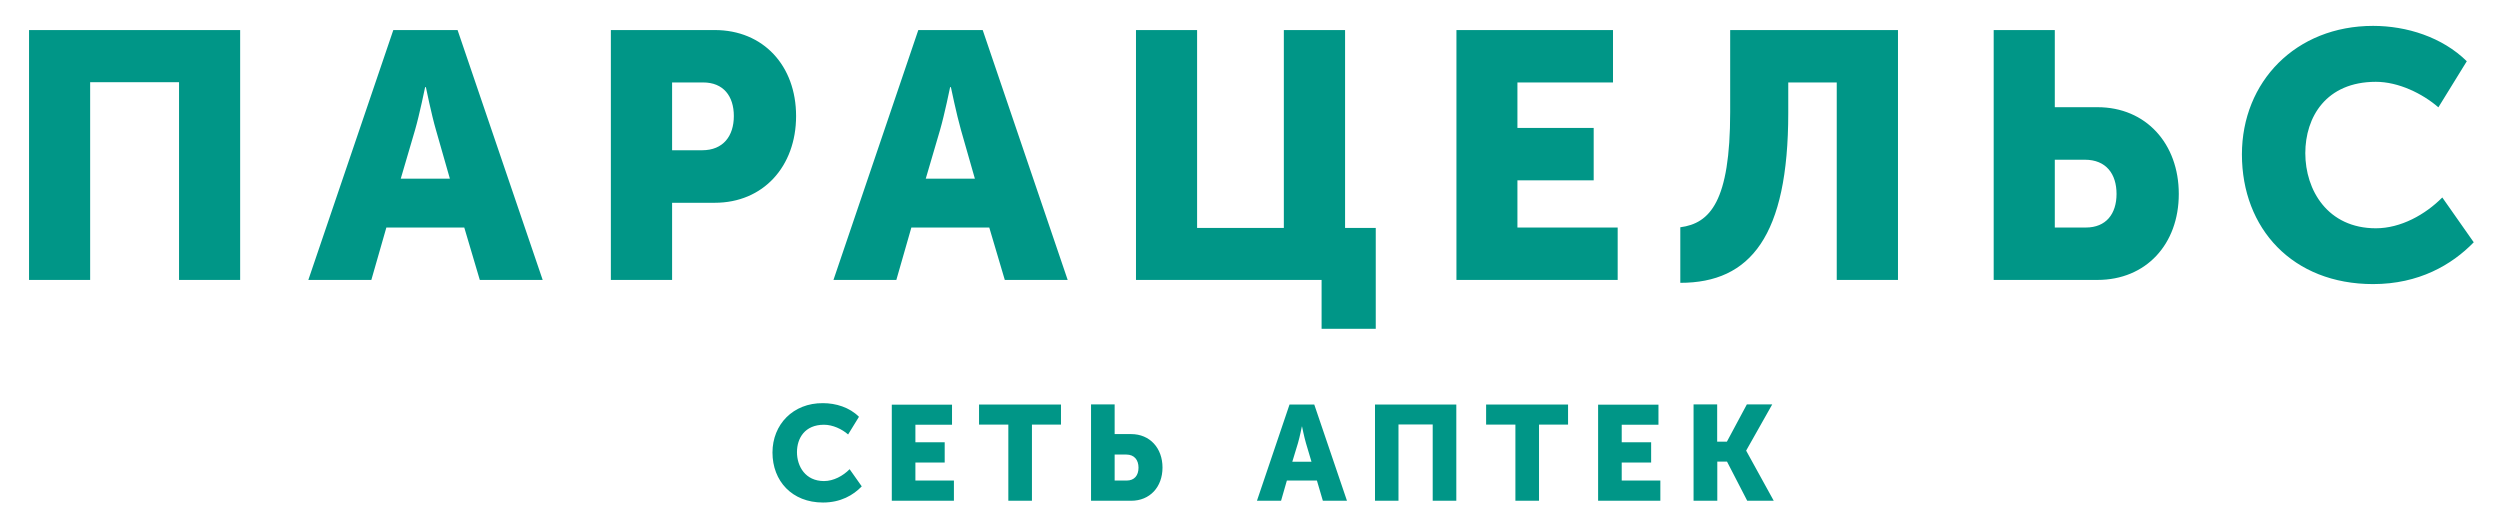
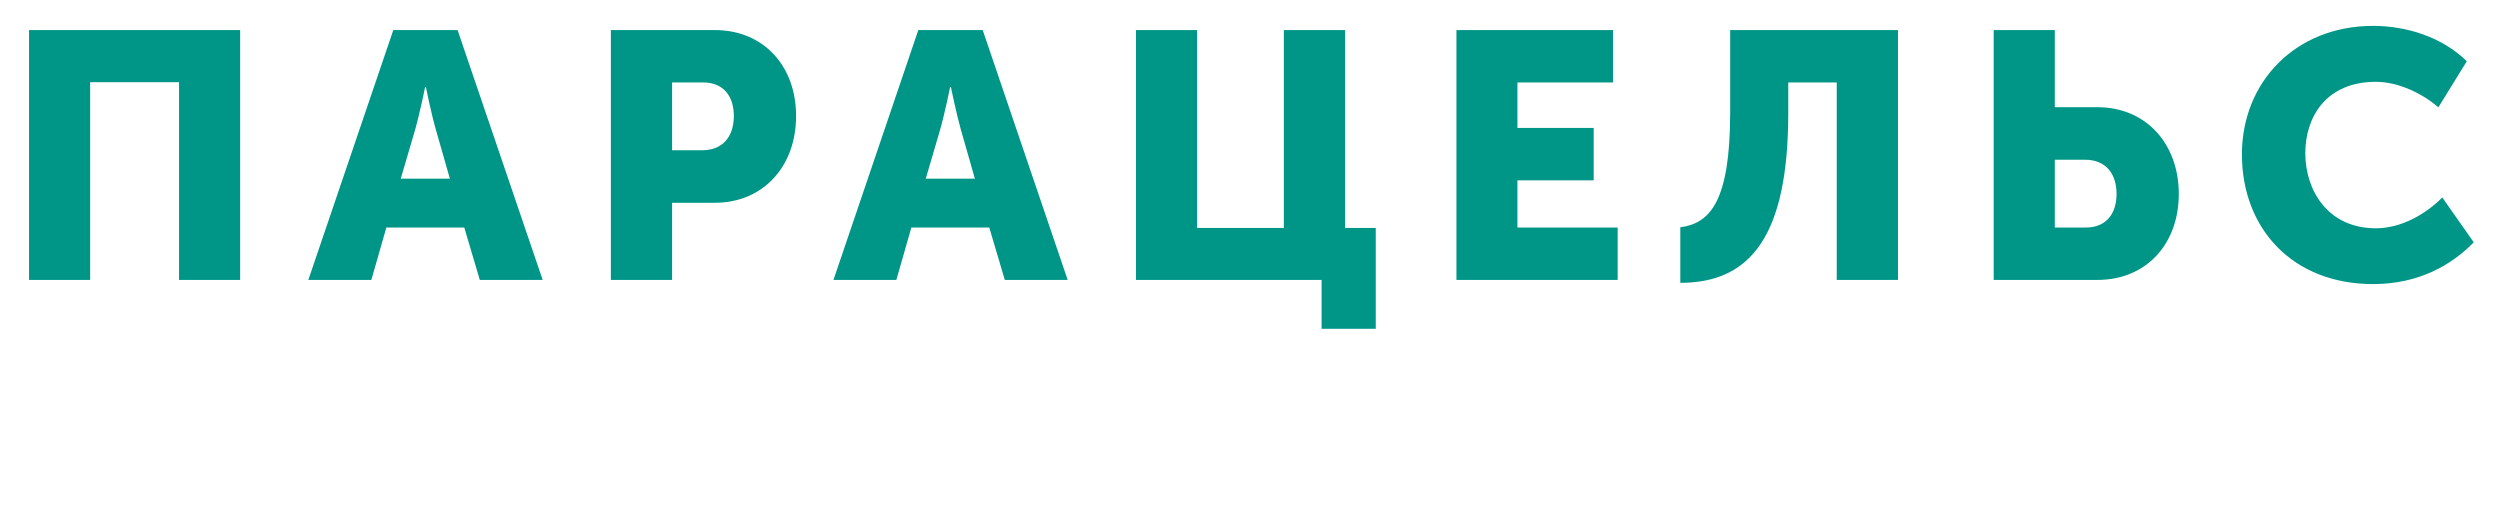
<svg xmlns="http://www.w3.org/2000/svg" width="198" height="42" viewBox="0 0 198 42" fill="none">
  <path d="M2.3 22.17H7.14V6.51H14.18V22.17H19.02V2.38H2.3V22.17ZM24.42 22.17H29.41L30.6 18.02H36.77L38 22.17H42.98L36.24 2.38H31.15L24.42 22.17ZM31.74 14.15L32.87 10.3C33.23 9.06 33.67 6.9 33.67 6.9H33.73C33.73 6.9 34.17 9.07 34.53 10.3L35.63 14.15H31.74ZM48.38 22.17H53.23V16.06H56.61C60.45 16.06 63.05 13.18 63.05 9.19C63.05 5.2 60.45 2.38 56.61 2.38H48.38V22.17ZM53.23 11.9V6.53H55.69C57.29 6.53 58.12 7.61 58.12 9.19C58.12 10.76 57.29 11.9 55.61 11.9H53.23ZM66.01 22.17H70.99L72.18 18.02H78.35L79.58 22.17H84.56L77.83 2.38H72.73L66.01 22.17ZM73.32 14.15L74.45 10.3C74.81 9.06 75.25 6.9 75.25 6.9H75.31C75.31 6.9 75.76 9.07 76.11 10.3L77.21 14.15H73.32ZM89.97 22.17H104.67V26.04H108.96V18.05H106.53V2.38H101.68V18.05H94.81V2.38H89.97V22.17ZM115.34 22.17H128.12V18.02H120.18V14.28H126.22V10.13H120.18V6.53H127.75V2.38H115.35V22.17H115.34ZM133.08 18V22.4C138.64 22.4 141.63 18.69 141.63 8.94V6.53H145.47V22.17H150.32V2.38H137.03V8.88C137.03 15.97 135.43 17.69 133.08 18ZM157.9 22.17H166.12C169.96 22.17 172.56 19.35 172.56 15.36C172.56 11.38 169.96 8.49 166.12 8.49H162.74V2.38H157.9V22.17ZM162.74 18.02V12.65H165.12C166.81 12.65 167.63 13.78 167.63 15.36C167.63 16.94 166.8 18.02 165.2 18.02H162.74ZM177.56 12.23C177.56 18.1 181.57 22.5 187.95 22.5C191.57 22.5 194.18 20.98 195.92 19.19L193.43 15.64C192.08 17 190.14 18.08 188.17 18.08C184.35 18.08 182.58 15.06 182.58 12.13C182.58 9.28 184.22 6.48 188.17 6.48C189.95 6.48 191.85 7.4 193.12 8.5L195.37 4.85C193.43 2.94 190.61 2.05 187.95 2.05C181.82 2.05 177.56 6.48 177.56 12.23Z" fill="#009687" />
-   <path d="M61.18 35.84C61.18 38.1 62.73 39.8 65.18 39.8C66.58 39.8 67.58 39.22 68.25 38.52L67.29 37.16C66.77 37.69 66.02 38.1 65.26 38.1C63.79 38.1 63.12 36.94 63.12 35.81C63.12 34.71 63.74 33.64 65.26 33.64C65.95 33.64 66.68 33.98 67.17 34.41L68.03 33.01C67.28 32.26 66.2 31.93 65.18 31.93C62.81 31.91 61.18 33.62 61.18 35.84ZM70.63 39.66H75.55V38.06H72.5V36.63H74.82V35.03H72.5V33.64H75.4V32.05H70.63V39.66ZM79.86 39.66H81.73V33.63H84.03V32.04H77.54V33.63H79.86V39.66ZM86.41 39.66H89.59C91.07 39.66 92.07 38.57 92.07 37.03C92.07 35.49 91.07 34.38 89.59 34.38H88.28V32.03H86.41V39.66ZM88.28 38.06V36H89.2C89.85 36 90.17 36.44 90.17 37.04C90.17 37.65 89.85 38.06 89.23 38.06H88.28ZM99.55 39.66H101.46L101.92 38.06H104.3L104.77 39.66H106.68L104.09 32.04H102.13L99.55 39.66ZM102.35 36.57L102.8 35.09C102.94 34.61 103.11 33.77 103.11 33.77H103.12C103.12 33.77 103.29 34.61 103.43 35.09L103.87 36.57H102.35ZM108.89 39.66H110.76V33.62H113.47V39.66H115.34V32.04H108.9V39.66H108.89ZM120.02 39.66H121.89V33.63H124.19V32.04H117.7V33.63H120.02V39.66ZM126.57 39.66H131.5V38.06H128.44V36.63H130.77V35.03H128.44V33.64H131.35V32.05H126.57V39.66ZM134.14 39.66H136.01V36.56H136.78L138.38 39.66H140.48L138.3 35.7V35.68L140.36 32.03H138.35L136.77 34.98H136V32.03H134.13V39.66H134.14Z" fill="#009687" />
</svg>